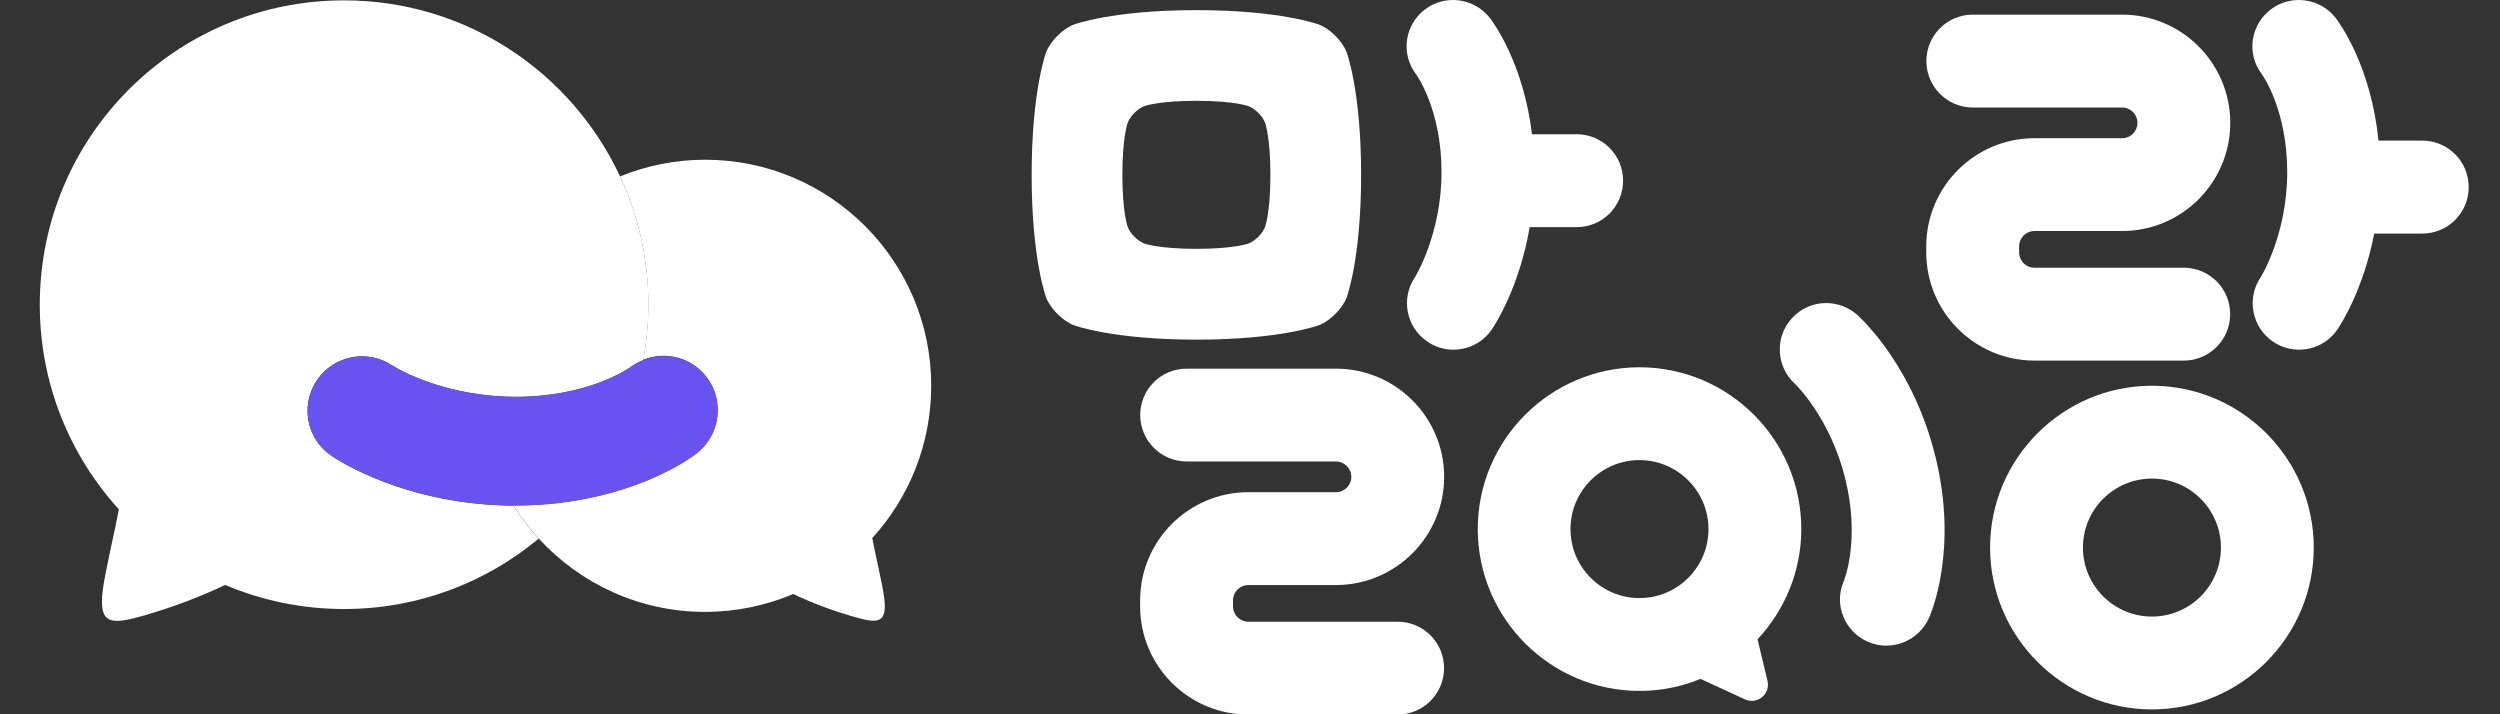
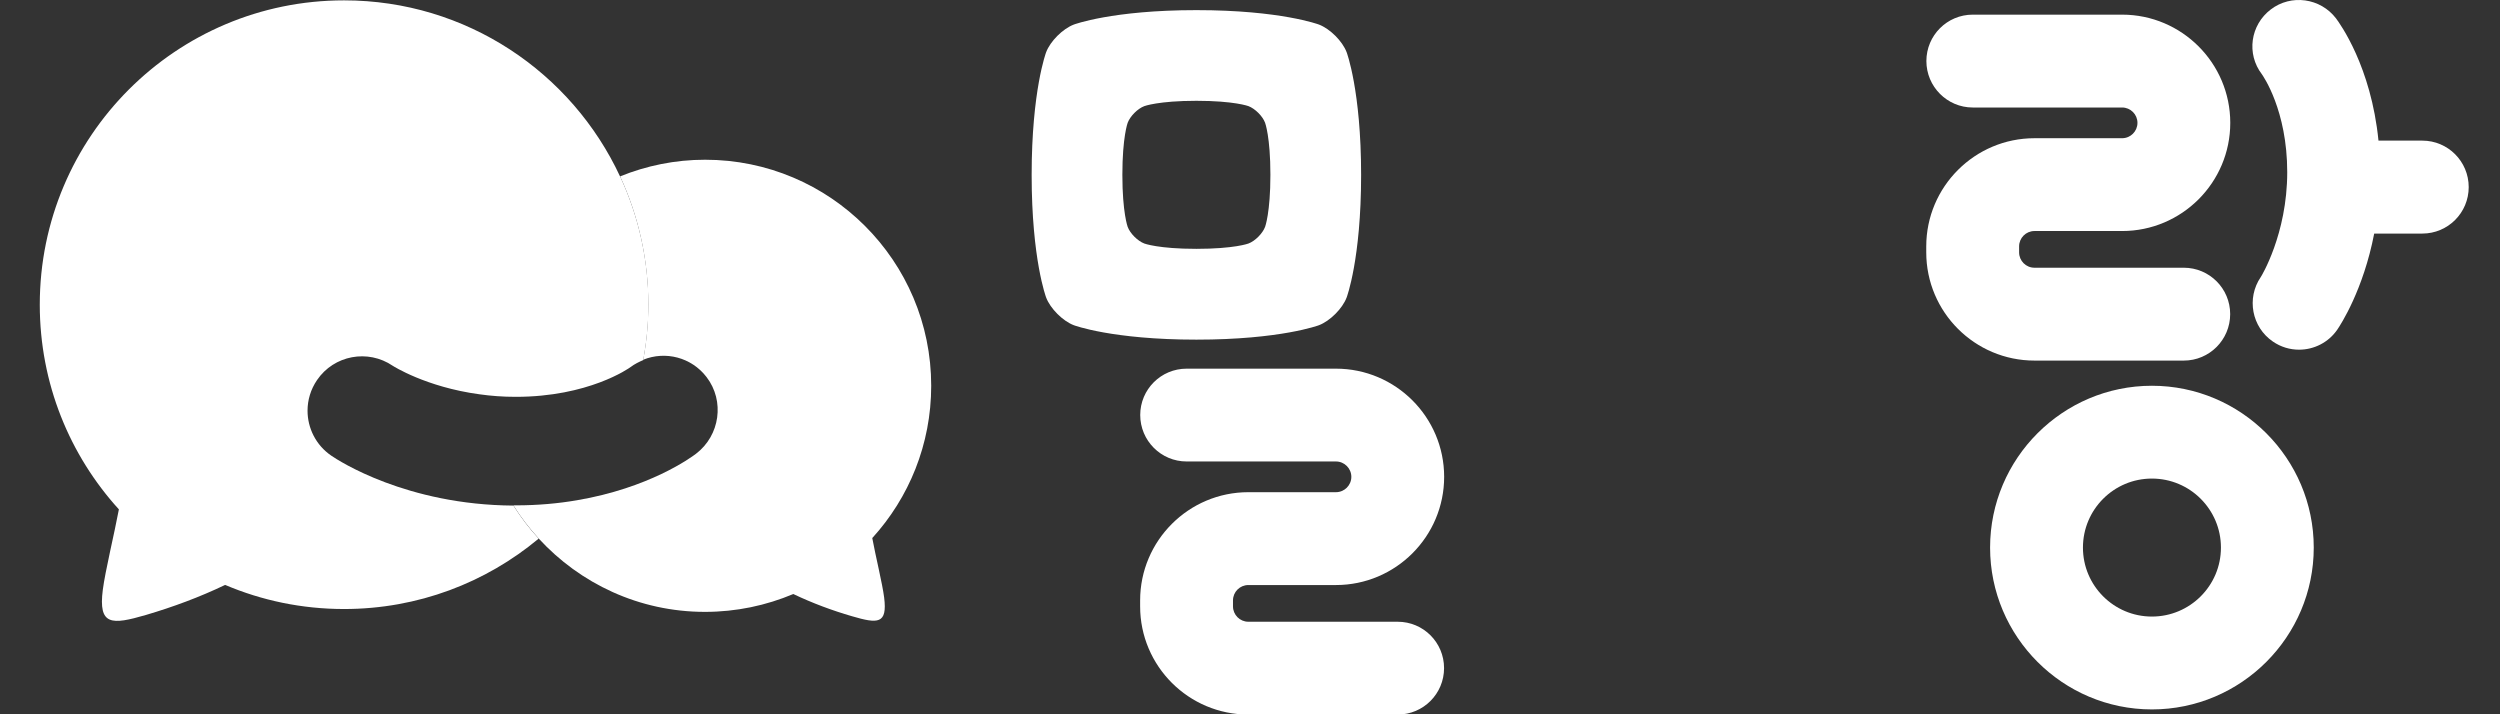
<svg xmlns="http://www.w3.org/2000/svg" width="56" height="16" viewBox="0 0 56 16" fill="none">
  <rect x="0" y="0" width="56" height="16" fill="#333333" stroke="none" />
  <path d="M13.891 3.956C12.808 1.624 10.447 0.008 7.707 0.008C3.942 0.008 0.891 3.059 0.891 6.824C0.891 8.591 1.562 10.199 2.663 11.41C2.563 11.946 2.357 12.791 2.303 13.21C2.2 14.013 2.495 14.001 3.273 13.774C3.869 13.598 4.47 13.377 5.043 13.102C5.861 13.45 6.762 13.642 7.707 13.642C9.365 13.642 10.885 13.05 12.066 12.065C11.855 11.836 11.668 11.59 11.501 11.325C9.108 11.31 7.588 10.322 7.421 10.207C7.075 9.971 6.889 9.587 6.889 9.2C6.889 8.962 6.958 8.724 7.102 8.513C7.481 7.956 8.241 7.815 8.798 8.194C8.798 8.194 9.538 8.67 10.739 8.832C10.992 8.868 11.261 8.889 11.553 8.889C13.182 8.889 14.087 8.251 14.127 8.221C14.214 8.155 14.312 8.107 14.41 8.065C14.483 7.662 14.525 7.249 14.525 6.826C14.525 5.802 14.298 4.83 13.893 3.958L13.891 3.956Z" fill="white" />
  <path d="M19.543 12.048C20.36 11.149 20.859 9.954 20.859 8.642C20.859 5.845 18.591 3.578 15.794 3.578C15.121 3.578 14.478 3.712 13.89 3.951C14.295 4.823 14.522 5.795 14.522 6.819C14.522 7.243 14.483 7.656 14.408 8.058C14.902 7.858 15.486 8 15.828 8.448C16.237 8.982 16.128 9.754 15.592 10.163C15.469 10.257 14.537 10.932 12.922 11.206C12.509 11.277 12.053 11.32 11.552 11.32C11.536 11.32 11.519 11.32 11.5 11.32C11.665 11.585 11.855 11.831 12.065 12.061C12.991 13.07 14.316 13.706 15.792 13.706C16.495 13.706 17.163 13.562 17.77 13.306C18.197 13.51 18.642 13.675 19.086 13.804C19.663 13.973 19.88 13.984 19.805 13.385C19.766 13.074 19.611 12.447 19.538 12.048H19.543Z" fill="white" />
-   <path d="M15.832 8.455C15.49 8.009 14.906 7.865 14.412 8.065C14.314 8.105 14.218 8.153 14.128 8.221C14.091 8.249 13.185 8.889 11.554 8.889C11.264 8.889 10.993 8.868 10.741 8.833C9.537 8.668 8.799 8.194 8.799 8.194C8.242 7.815 7.483 7.959 7.103 8.513C6.959 8.724 6.891 8.964 6.891 9.2C6.891 9.59 7.076 9.971 7.422 10.207C7.589 10.322 9.11 11.31 11.502 11.325C11.519 11.325 11.536 11.325 11.554 11.325C12.055 11.325 12.512 11.281 12.925 11.21C14.539 10.937 15.471 10.261 15.594 10.167C16.13 9.759 16.239 8.987 15.83 8.453L15.832 8.455Z" fill="#6852F0" />
  <path d="M54.262 3.15H53.278C53.113 1.49 52.414 0.529 52.327 0.412C51.978 -0.045 51.321 -0.137 50.865 0.212C50.408 0.56 50.316 1.207 50.666 1.663C50.689 1.697 51.234 2.466 51.234 3.857C51.234 5.249 50.644 6.206 50.641 6.206C50.318 6.679 50.439 7.328 50.913 7.651C51.092 7.774 51.296 7.833 51.499 7.833C51.83 7.833 52.158 7.674 52.358 7.38C52.431 7.272 52.938 6.496 53.182 5.232H54.26C54.834 5.232 55.299 4.767 55.299 4.191C55.299 3.616 54.834 3.15 54.26 3.15" fill="white" />
  <path d="M49.956 7.036C49.956 6.462 49.491 5.997 48.917 5.997H45.572C45.382 5.997 45.228 5.843 45.228 5.653V5.519C45.228 5.33 45.382 5.175 45.572 5.175H47.535C48.872 5.175 49.958 4.089 49.958 2.752C49.958 1.415 48.872 0.328 47.535 0.328H44.189C43.616 0.328 43.151 0.793 43.151 1.367C43.151 1.94 43.616 2.408 44.189 2.408H47.535C47.724 2.408 47.879 2.562 47.879 2.752C47.879 2.942 47.724 3.096 47.535 3.096H45.572C44.235 3.096 43.148 4.183 43.148 5.519V5.653C43.148 6.99 44.235 8.077 45.572 8.077H48.917C49.491 8.077 49.956 7.611 49.956 7.036Z" fill="white" />
  <path d="M48.203 8.641C46.205 8.641 44.578 10.268 44.578 12.266C44.578 14.264 46.205 15.891 48.203 15.891C50.201 15.891 51.828 14.264 51.828 12.266C51.828 10.268 50.201 8.641 48.203 8.641ZM48.203 13.811C47.35 13.811 46.658 13.119 46.658 12.266C46.658 11.412 47.35 10.72 48.203 10.72C49.056 10.72 49.749 11.412 49.749 12.266C49.749 13.119 49.056 13.811 48.203 13.811Z" fill="white" />
-   <path d="M36.357 4.047C36.357 3.472 35.892 3.007 35.318 3.007H34.317C34.127 1.436 33.468 0.525 33.38 0.412C33.032 -0.045 32.375 -0.137 31.918 0.212C31.462 0.56 31.372 1.207 31.72 1.663C31.743 1.697 32.29 2.466 32.29 3.857C32.29 5.249 31.697 6.206 31.697 6.206C31.374 6.679 31.495 7.326 31.971 7.651C32.15 7.774 32.354 7.833 32.557 7.833C32.888 7.833 33.216 7.674 33.416 7.38C33.493 7.268 34.033 6.435 34.265 5.088H35.318C35.892 5.088 36.357 4.623 36.357 4.049" fill="white" />
  <path d="M27.963 13.105H29.925C31.262 13.105 32.349 12.018 32.349 10.681C32.349 9.344 31.262 8.258 29.925 8.258H26.58C26.006 8.258 25.541 8.723 25.541 9.296C25.541 9.87 26.006 10.337 26.58 10.337H29.925C30.115 10.337 30.27 10.492 30.27 10.681C30.27 10.871 30.115 11.025 29.925 11.025H27.963C26.626 11.025 25.539 12.112 25.539 13.449V13.583C25.539 14.92 26.626 16.006 27.963 16.006H31.308C31.882 16.006 32.347 15.541 32.347 14.966C32.347 14.39 31.882 13.927 31.308 13.927H27.963C27.773 13.927 27.619 13.772 27.619 13.583V13.449C27.619 13.259 27.773 13.105 27.963 13.105Z" fill="white" />
-   <path d="M41.837 14.374C41.312 14.143 41.072 13.534 41.303 13.01C41.318 12.973 41.666 12.095 41.339 10.745C41.003 9.356 40.212 8.603 40.21 8.601C39.785 8.217 39.749 7.558 40.135 7.133C40.281 6.97 40.465 6.866 40.661 6.818C40.984 6.741 41.339 6.818 41.604 7.056C41.733 7.17 42.874 8.247 43.36 10.255C43.854 12.291 43.279 13.684 43.212 13.836C42.98 14.362 42.363 14.608 41.837 14.374Z" fill="white" />
-   <path d="M36.727 8.227C34.728 8.227 33.102 9.853 33.102 11.851C33.102 13.85 34.728 15.476 36.727 15.476C37.21 15.476 37.669 15.381 38.091 15.207L39.088 15.666C39.363 15.791 39.663 15.545 39.592 15.251L39.369 14.321C39.974 13.672 40.349 12.805 40.349 11.851C40.349 9.851 38.723 8.227 36.724 8.227M36.724 13.397C35.871 13.397 35.179 12.705 35.179 11.851C35.179 10.998 35.873 10.306 36.724 10.306C37.575 10.306 38.27 11.001 38.27 11.851C38.27 12.703 37.578 13.397 36.724 13.397Z" fill="white" />
  <path d="M30.165 1.171C30.072 0.923 29.792 0.644 29.544 0.55C29.544 0.55 28.689 0.227 26.799 0.227C24.909 0.227 24.054 0.55 24.054 0.55C23.806 0.644 23.526 0.923 23.433 1.171C23.433 1.171 23.109 2.027 23.109 3.918C23.109 5.81 23.433 6.663 23.433 6.663C23.526 6.911 23.806 7.191 24.054 7.285C24.054 7.285 24.909 7.608 26.799 7.608C28.689 7.608 29.544 7.285 29.544 7.285C29.792 7.191 30.072 6.911 30.165 6.663C30.165 6.663 30.489 5.808 30.489 3.918C30.489 2.029 30.165 1.171 30.165 1.171ZM28.338 5.082C28.282 5.23 28.115 5.399 27.965 5.455C27.965 5.455 27.65 5.574 26.799 5.574C25.948 5.574 25.633 5.455 25.633 5.455C25.485 5.399 25.316 5.232 25.26 5.082C25.26 5.082 25.141 4.765 25.141 3.916C25.141 3.067 25.26 2.75 25.26 2.75C25.316 2.602 25.483 2.433 25.633 2.377C25.633 2.377 25.95 2.258 26.799 2.258C27.648 2.258 27.965 2.377 27.965 2.377C28.113 2.433 28.282 2.6 28.338 2.75C28.338 2.75 28.457 3.067 28.457 3.916C28.457 4.765 28.338 5.082 28.338 5.082Z" fill="white" />
</svg>